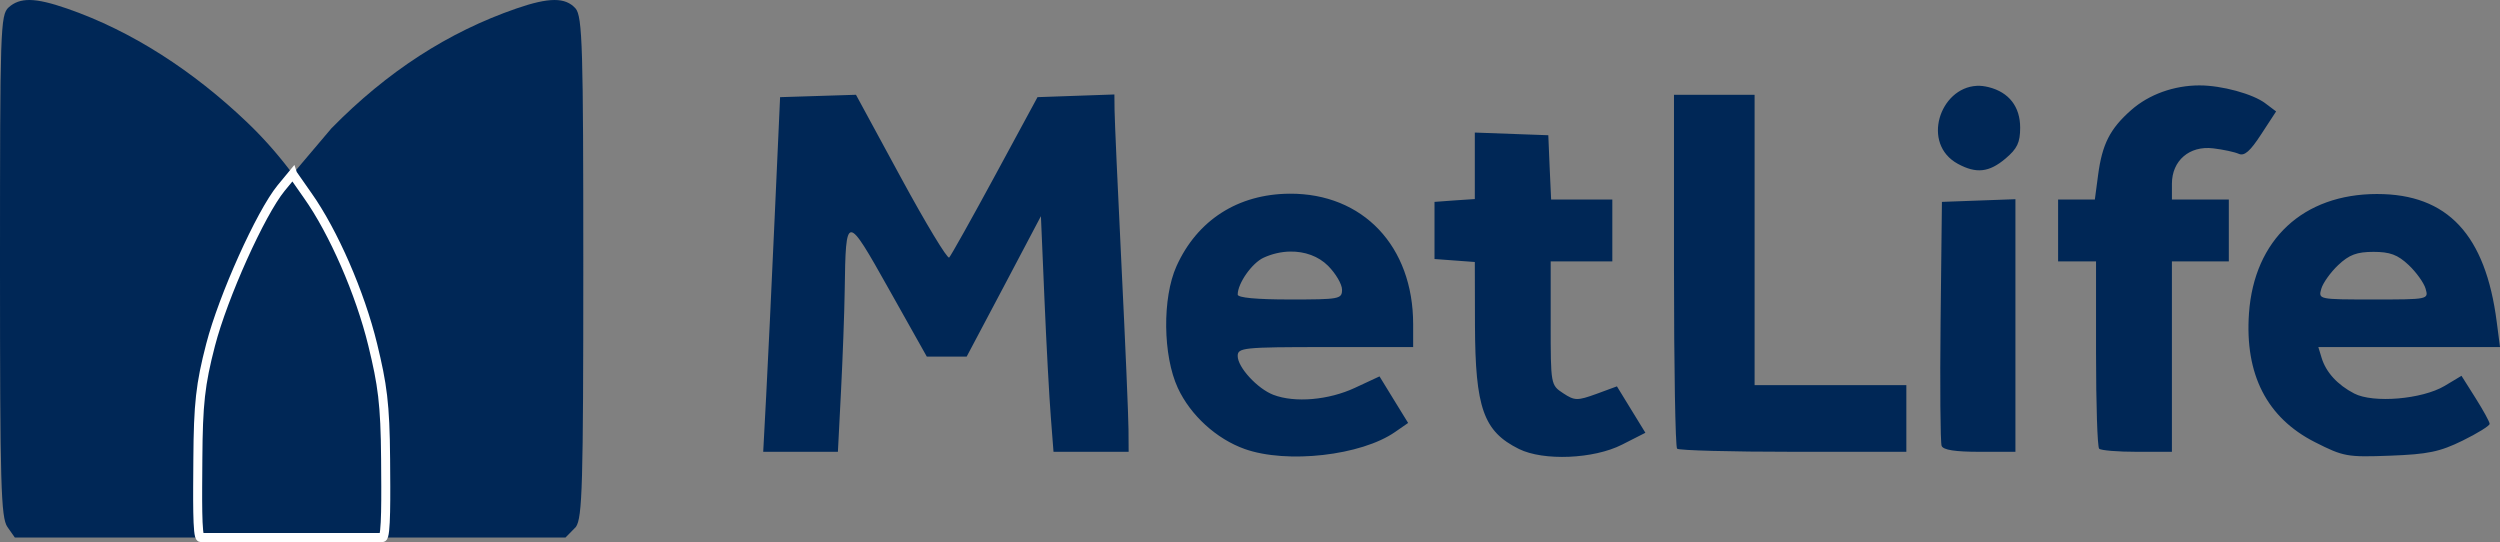
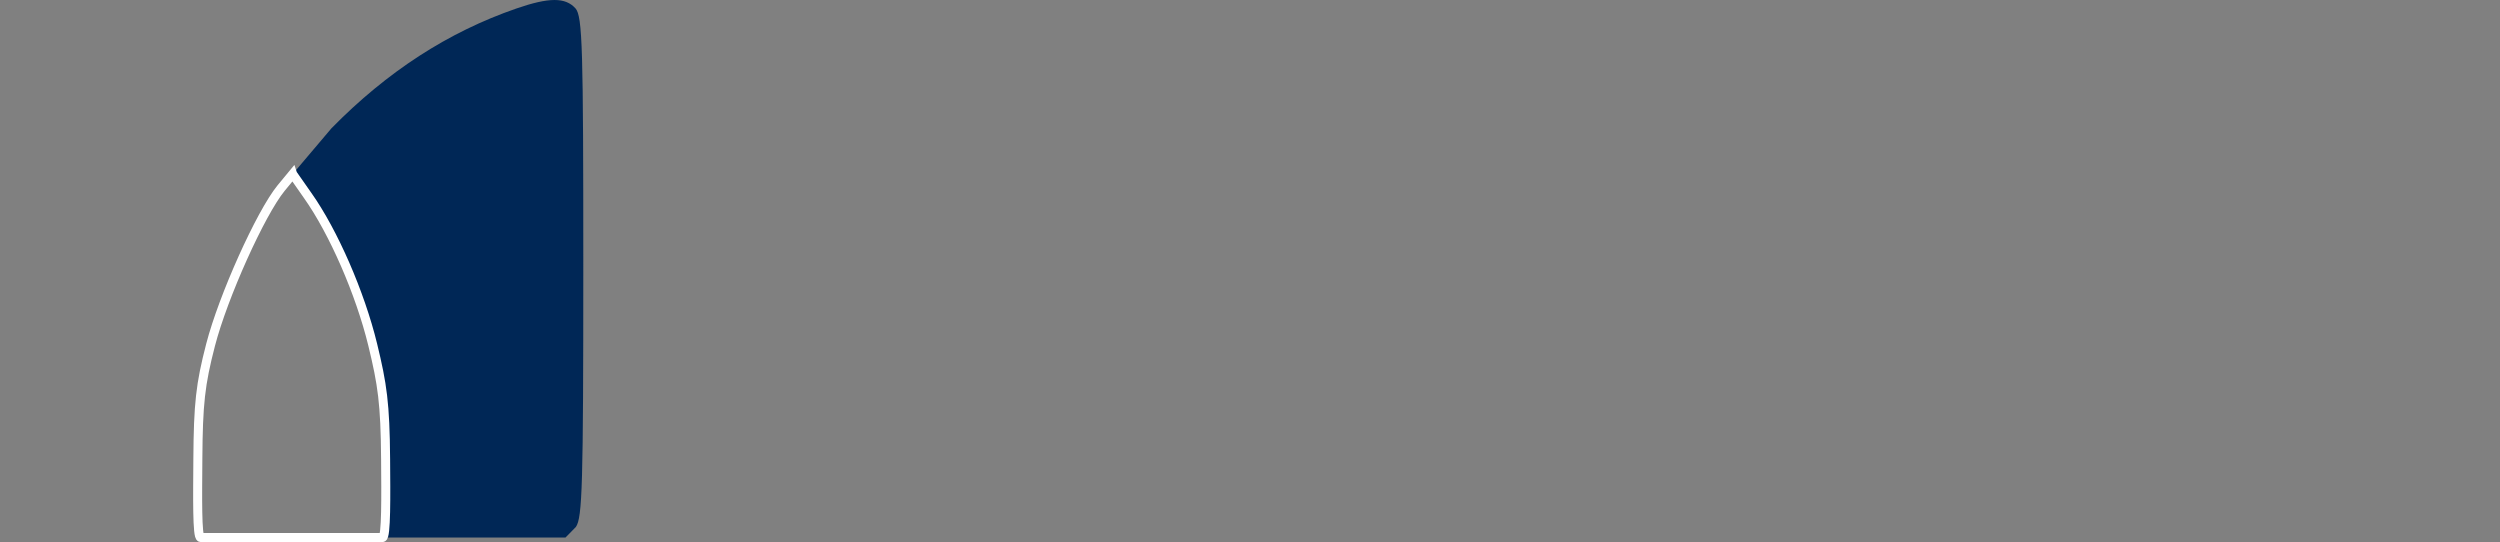
<svg xmlns="http://www.w3.org/2000/svg" id="a" viewBox="0 0 2499.99 542">
  <rect x="0" y="0" width="2499.99" height="542" fill="#808080" stroke="none" />
  <defs>
    <style>.b{fill:#002756;}.c{fill:none;stroke:#fff;stroke-miterlimit:10;stroke-width:9px;}</style>
  </defs>
  <path class="b" d="M554.38,0c-9.45,.03-21.76,2.89-37.94,8.48-68.29,23.58-129.23,63.06-184.94,119.76l-38.82,45.82,14.97,21.42c25.65,36.21,52.5,97.57,65.06,149.21,7.71,29.64,10.74,47.97,12,78.55,.21,5.14,.47,10.56,.6,16.51,.14,5.9,.24,12.27,.3,19.19,.28,36.66,.72,78.55-3.11,78.55h183.02l10.37-10.56c6.46-9.25,7.41-41.92,7.41-260.2s-.76-250.54-7.85-258.4C570.44,2.8,563.84-.02,554.38,0h0Z" />
-   <path class="b" d="M30.09,0C20.9-.15,14.22,2.34,8.59,7.44,.4,14.88,0,29.21,0,265.85c0,219.03,.95,251.83,7.41,261.09l7.41,10.56H196.81c140.49,0,182.84-1.36,185.68-5.95,2.02-3.27,3.4-35.94,3.11-72.6-.42-55.39-2.6-74.68-12.89-114.25-22.52-86.58-64.95-164.62-126.04-222.79C193.53,71.31,132.37,31.12,66.84,8.48,51,3.02,39.26,.17,30.08,.01h0Z" />
  <path class="c" d="M292.69,174.05l-11.56,14c-20.54,25.13-58.01,108.45-70.54,156.8-10.24,39.52-12.38,58.77-12.74,114.4-.24,36.77-.89,78.26,2.81,78.26h181.83c3.83,0,3.4-41.89,3.11-78.55-.42-55.39-3.23-74.52-12.89-114.25-12.56-51.64-39.34-112.96-65-149.17l-15.02-21.48h0Z" />
-   <path class="b" d="M2199.47,85.4c-25.58,.04-50.51,9-68.32,24.69-21.2,18.69-28.98,34.08-33.05,64.86l-3.26,24.55h-36.75v61.89h37.94v92.09c0,50.62,1.37,93.46,3.11,95.21s18.81,3.12,37.94,3.12h34.82v-190.42h56.91v-61.88h-56.9v-15.77c0-23.18,17.53-38.21,41.2-35.41,9.95,1.18,21.46,3.64,25.64,5.5,5.61,2.5,11.4-2.59,22.38-19.49l14.97-22.91-10.67-8.04c-12.46-9.5-43.85-18.03-65.94-17.99h0Zm-222.73,.44c-37.08,1.93-55.57,57.99-18.97,77.95,18.48,10.08,31.37,8.6,47.71-5.21,11.71-9.9,14.67-15.99,14.67-30.94,0-21.01-11.26-35.38-31.42-40.47-4.2-1.05-8.16-1.53-12-1.34Zm-862.33,8.63l-38.53,1.34-38.38,1.34-42.53,78.55c-23.39,43.2-44.05,80.05-45.79,81.83-1.75,1.77-23.39-34.1-48.16-79.74l-45.05-83.01-37.94,1.19-37.94,1.19-5.48,121.39c-2.99,66.77-6.8,146.57-8.44,177.33l-2.96,55.93h74.69l3.11-60.7c1.7-33.39,3.39-78.9,3.7-101.16,1.1-76.86,1.53-76.81,44.31-.59l37.79,67.24h39.86l37.2-70.22,37.05-70.22,3.55,83.31c1.95,45.82,4.84,98.84,6.37,117.83l2.67,34.52h75.13l-.15-22.61c-.06-12.43-3.17-85.81-6.97-163.05-3.8-77.24-6.9-147.43-6.97-156.05l-.16-15.63h0Zm559.57,.3v175.39c0,96.44,1.37,176.78,3.11,178.52,1.74,1.75,54.02,3.12,116.18,3.12h113.07v-66.65h-151.75V94.77h-80.61Zm-199.17,37.79v66.5l-20.16,1.34-20.15,1.49v57.13l20.15,1.49,20.16,1.49,.15,62.78c.27,83.32,8.52,106.65,44.01,124.22,24.55,12.15,74.8,10.03,102.99-4.32l23.42-11.9-14.23-23.21-14.23-23.21-20.6,7.59c-19.13,6.91-21.69,6.82-33.2-.74-12.38-8.15-12.45-8.49-12.45-69.93v-61.88h61.65v-61.89h-61.2l-1.48-32.13-1.34-32.14-36.75-1.34-36.75-1.34h0Zm-185.24,61.14c-51.59,.32-92.31,26.42-113.07,72.45-14.27,31.66-13.68,89.46,1.33,121.84,12.7,27.36,38.65,50.95,66.84,61,42.21,15.04,116.7,6.6,150.56-17.11l12.89-8.93-14.38-23.35-14.23-23.21-24.6,11.45c-26.21,12.25-60.01,15.19-81.51,7-15.99-6.11-35.71-27.55-35.71-38.83,0-8.28,5.47-8.93,87.73-8.93h87.73v-22.91c0-77.98-50.23-130.93-123.6-130.47h0Zm.59,57.87c14.62-.24,28.33,4.64,37.94,14.28,7.62,7.65,13.93,18.37,13.93,23.8,0,9.41-2.52,9.82-52.17,9.82-33.26,0-52.16-1.72-52.16-4.91,0-11.25,14.29-31.57,25.93-36.89,8.64-3.95,17.75-5.96,26.53-6.11h0Zm1086.99-57.57c-73.95,0-122.99,45.58-128.18,119.31-4.3,61.08,17.9,104.47,65.94,128.83,28.72,14.56,32.19,15.15,75.28,13.54,37.76-1.41,49.67-3.91,72.32-15.02,14.92-7.32,27.12-14.89,27.12-16.81s-6.34-13.48-14.08-25.74l-14.08-22.31-16.89,10.12c-22.59,13.38-71.35,17.48-90.4,7.58-16.86-8.75-28.24-21.32-32.6-35.7l-3.26-10.71h181.68l-3.26-25c-11.15-87.34-49.17-128.08-119.58-128.08h0Zm-3.7,57.87c16.58,0,24.22,2.85,35.12,13.09,7.66,7.2,15.36,17.91,17.04,23.8,3.05,10.67,2.8,10.71-52.16,10.71s-55.21-.04-52.17-10.71c1.69-5.89,9.38-16.6,17.04-23.8,10.9-10.24,18.54-13.09,35.12-13.09h0Zm-358.03-52.67l-36.75,1.34-36.76,1.34-1.33,119.01c-.7,65.41-.23,121.64,1.04,124.97,1.58,4.14,13.61,5.95,38.09,5.95h35.71V199.21h0Z" />
</svg>